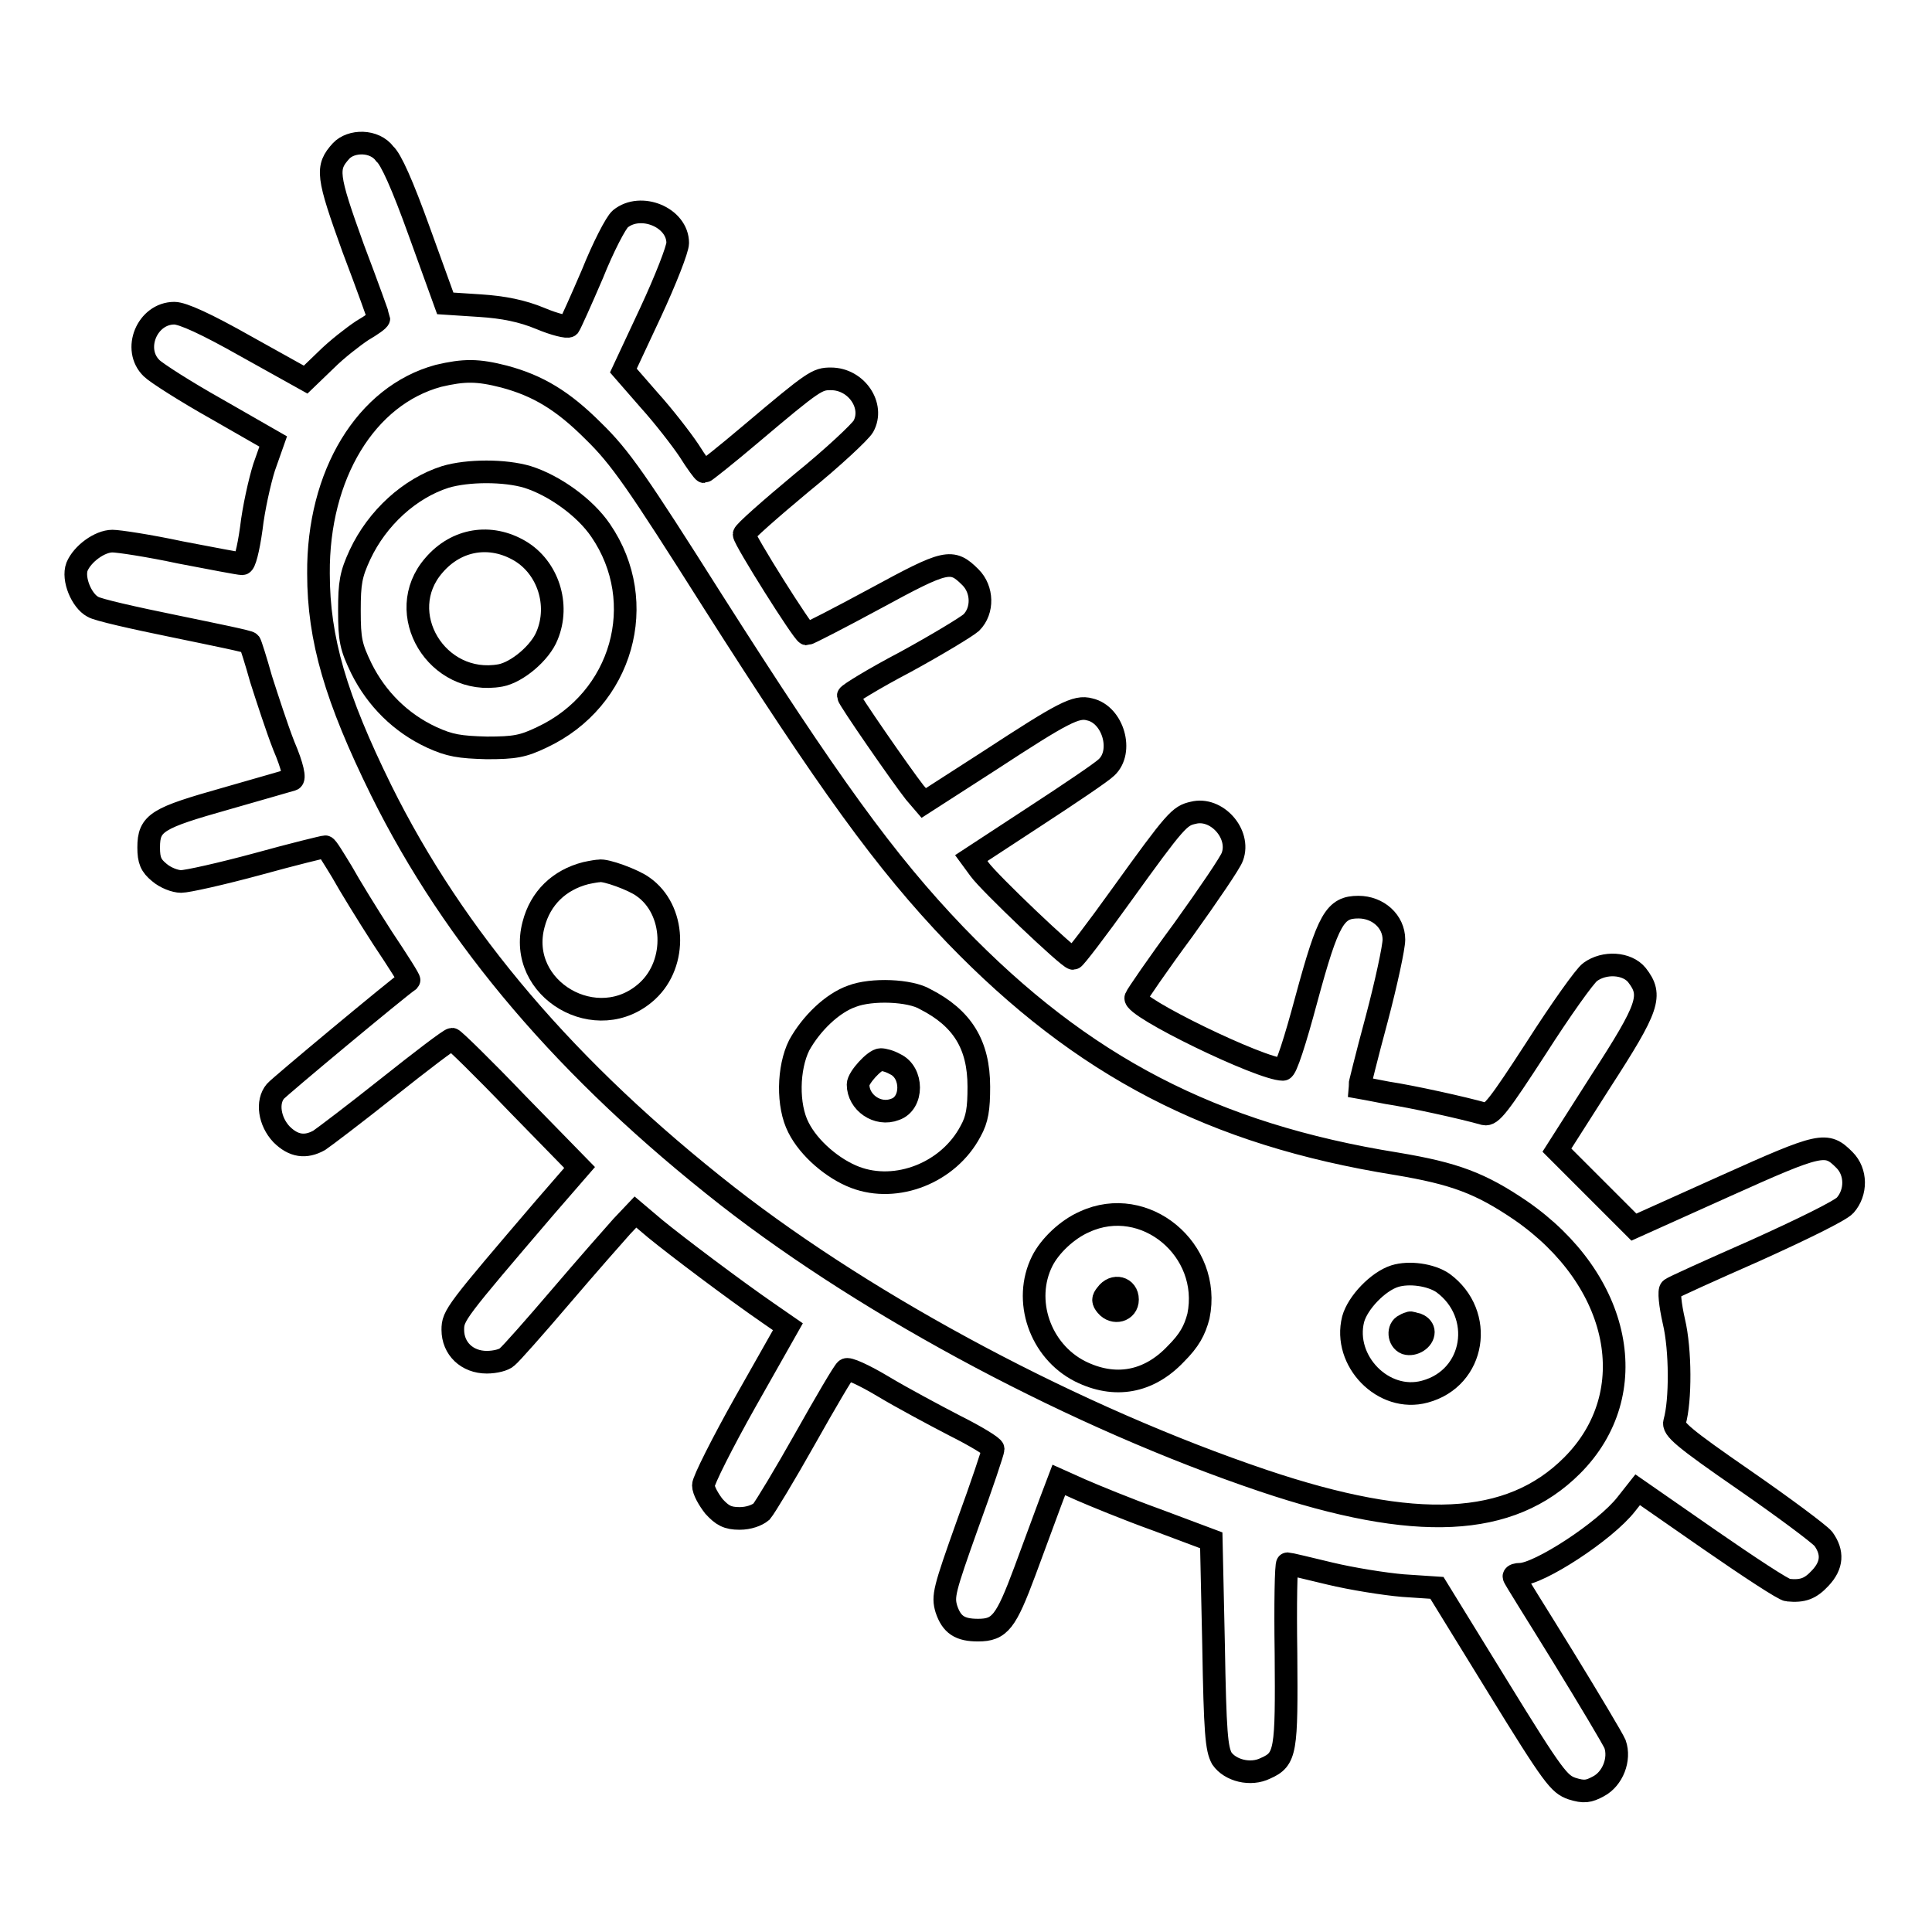
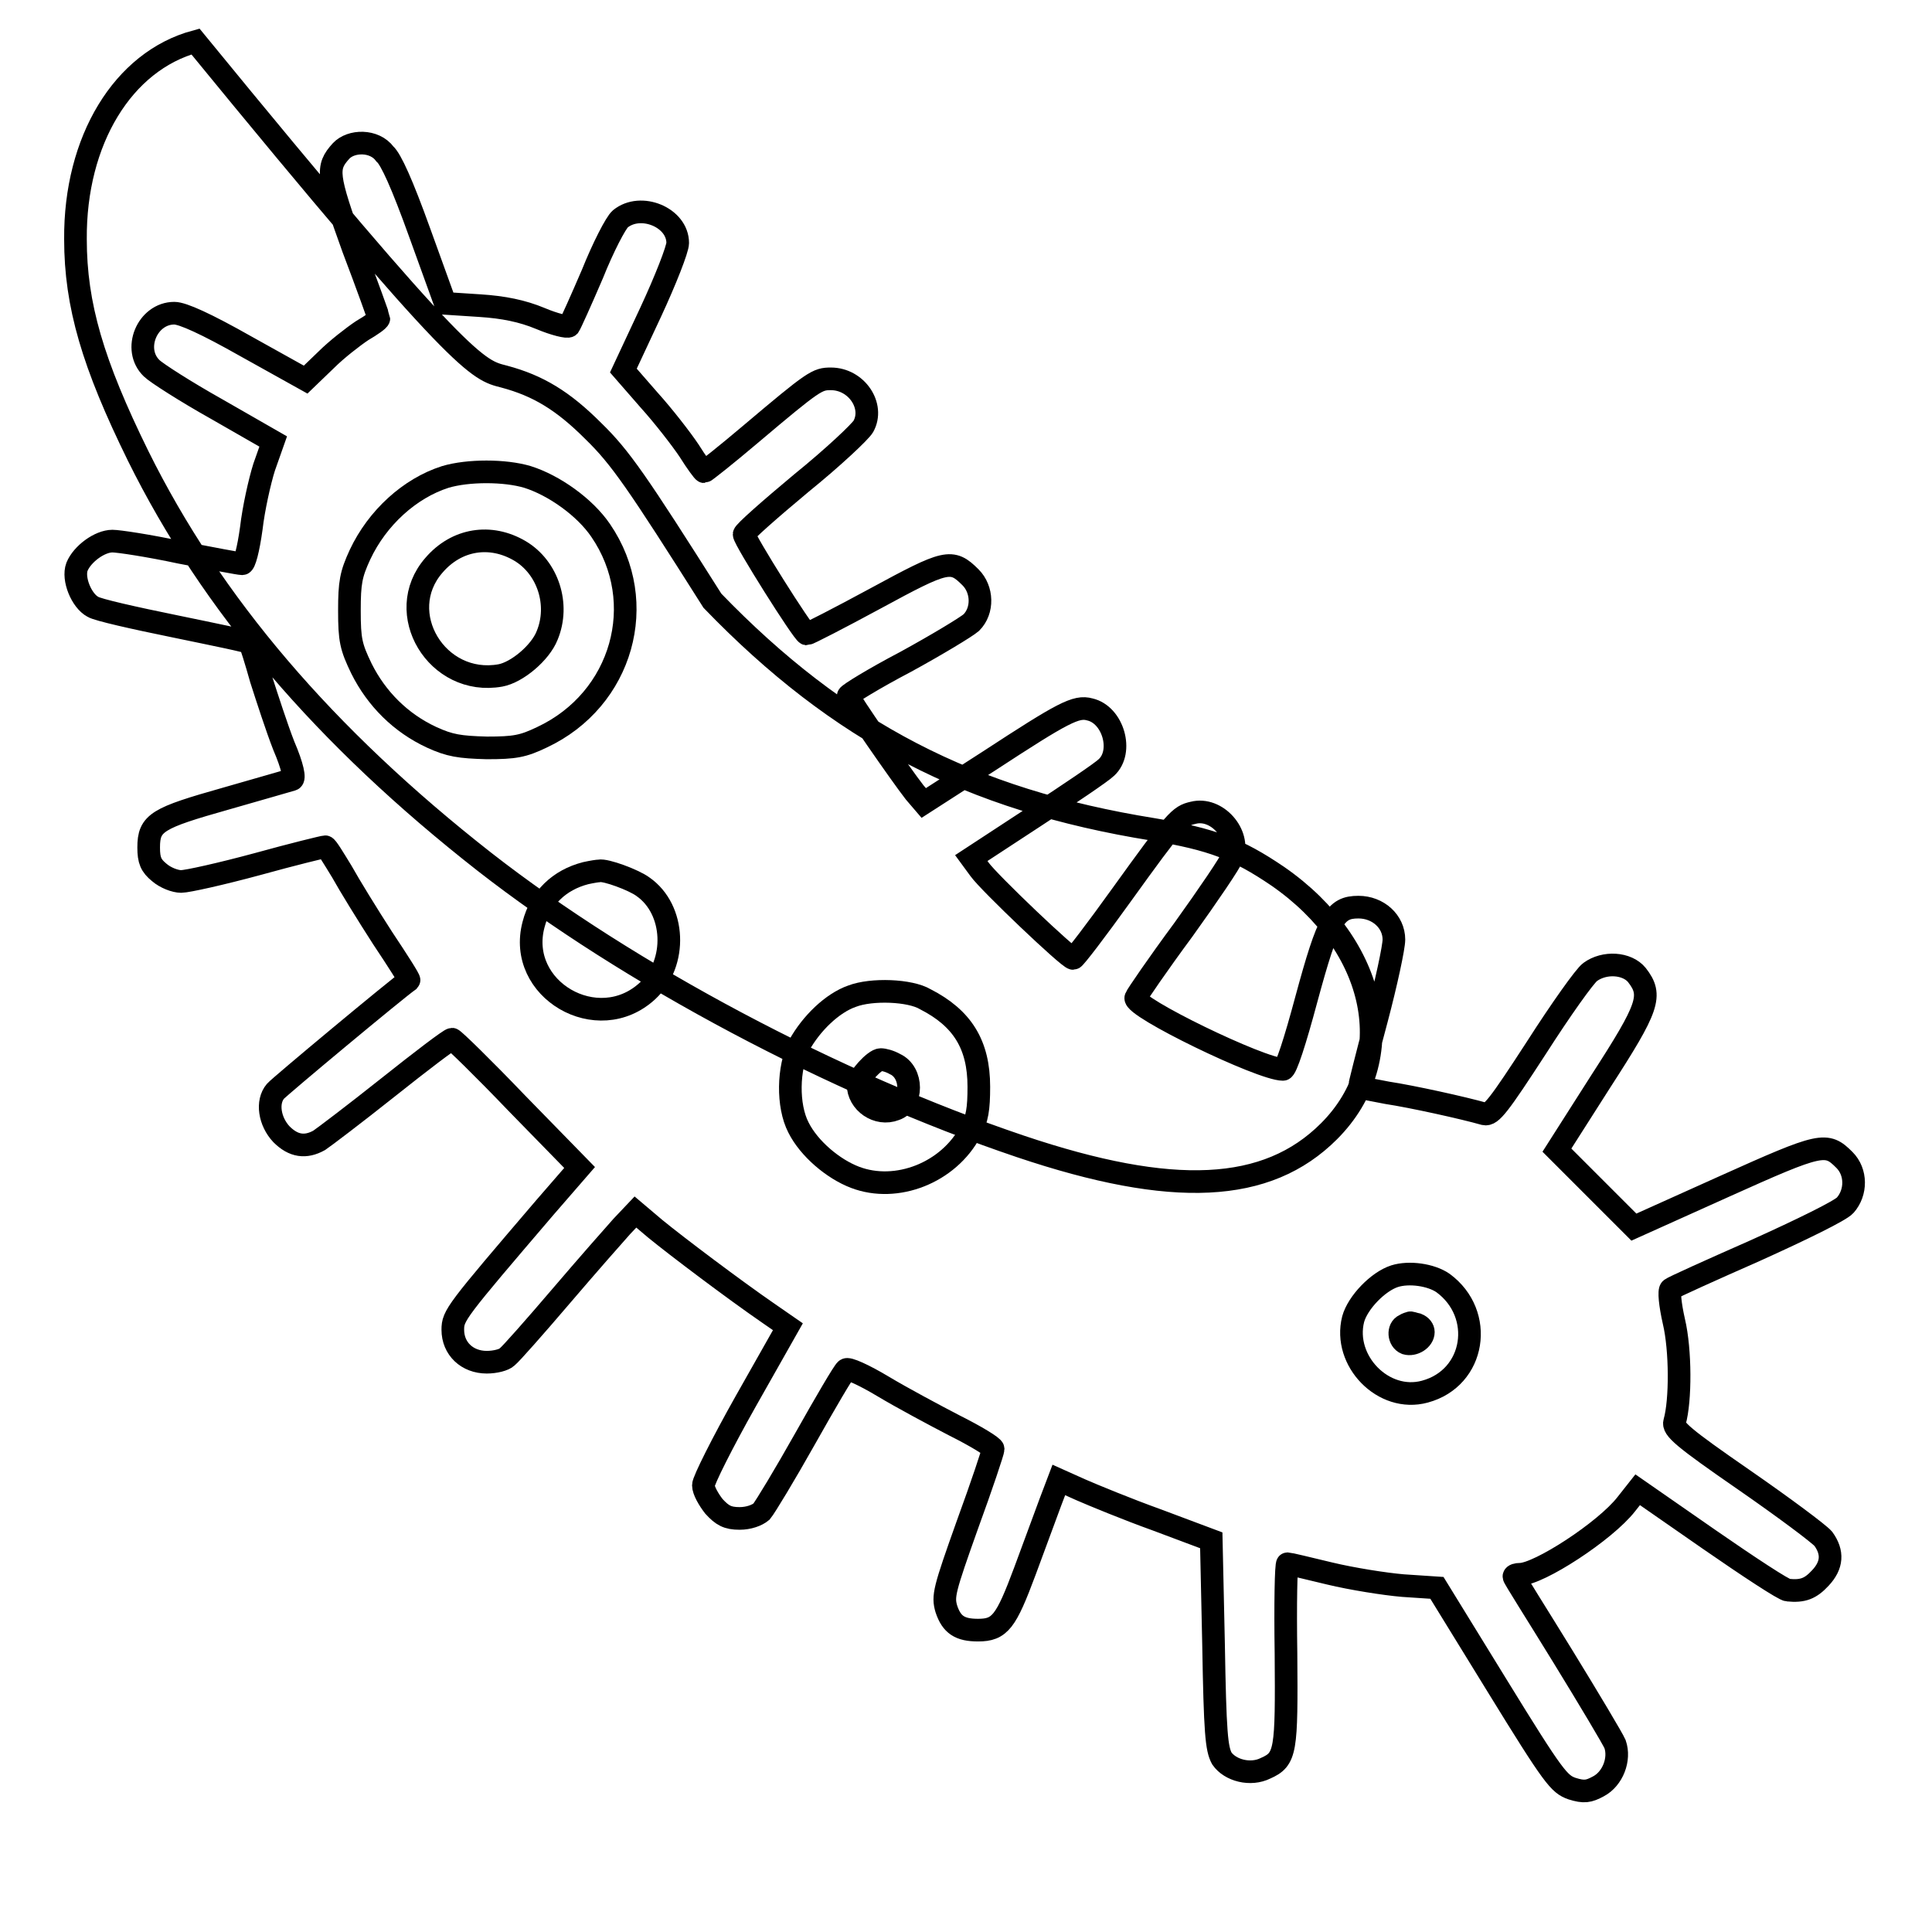
<svg xmlns="http://www.w3.org/2000/svg" version="1.1" x="0px" y="0px" viewBox="0 0 256 256" enable-background="new 0 0 256 256" xml:space="preserve">
  <g>
    <g>
      <g>
-         <path stroke-width="3" fill-opacity="0" stroke="#000000" d="M45.2,20c-2,2.2-1.9,3.2,1.6,12.9c1.9,5,3.4,9.2,3.4,9.3c0,0.2-1,0.9-2.2,1.6c-1.2,0.8-3.4,2.5-4.8,3.9l-2.7,2.6l-7.9-4.4c-5.3-3-8.4-4.4-9.5-4.4c-3.6,0-5.6,4.8-3,7.3c0.6,0.6,4.5,3.1,8.6,5.4l7.5,4.3L35,61.9c-0.6,1.9-1.4,5.5-1.7,8.1c-0.4,2.9-0.9,4.7-1.2,4.7c-0.4,0-4-0.7-8.2-1.5c-4.2-0.9-8.2-1.5-9-1.5c-1.7,0-4,1.7-4.7,3.4c-0.6,1.6,0.6,4.5,2.1,5.3c0.6,0.4,5.5,1.5,10.9,2.6c5.3,1.1,9.8,2,9.9,2.2c0.1,0.1,0.8,2.3,1.5,4.8c0.8,2.5,2.1,6.5,3,8.8c1.2,2.8,1.5,4.4,1.1,4.5c-0.3,0.1-4.2,1.2-8.7,2.5c-9.2,2.6-10.3,3.2-10.3,6.5c0,1.7,0.3,2.4,1.4,3.3c0.8,0.7,2.1,1.2,2.9,1.2c0.8,0,5.3-1,10.1-2.3c4.7-1.3,8.8-2.3,9-2.3c0.2,0,1.1,1.5,2.2,3.3c1,1.8,3.4,5.7,5.4,8.8c2,3,3.6,5.5,3.5,5.6c-1.6,1.1-17.2,14.1-17.7,14.7c-1.2,1.4-0.8,4,0.8,5.7c1.6,1.6,3.2,1.8,5,0.8c0.6-0.4,4.7-3.5,9.1-7c4.4-3.5,8.2-6.4,8.5-6.4c0.2,0,4.1,3.8,8.6,8.5l8.3,8.5l-4.6,5.3c-11.8,13.8-12.2,14.3-12.2,16.2c0,2.5,1.9,4.3,4.5,4.3c1.1,0,2.3-0.3,2.7-0.7c0.5-0.4,3.6-3.9,7.1-8c3.5-4.1,7.2-8.3,8.1-9.3l1.8-1.9l2.6,2.2c2.8,2.3,10.5,8.1,15,11.2l2.6,1.8l-5.6,9.9c-3.1,5.5-5.6,10.5-5.6,11.1c0,0.7,0.7,1.9,1.4,2.8c1.1,1.2,1.8,1.6,3.4,1.6c1.2,0,2.3-0.4,2.9-0.9c0.5-0.6,3.1-4.9,5.8-9.7c2.7-4.8,5.1-8.9,5.4-9.1c0.2-0.3,2.4,0.7,4.9,2.2c2.5,1.5,6.8,3.8,9.5,5.2c2.8,1.4,5.1,2.8,5.1,3.1c0,0.3-1.5,4.8-3.4,10c-3.1,8.7-3.3,9.5-2.8,11.2c0.7,2.1,1.8,2.8,4.2,2.8c2.9,0,3.7-1.1,6.2-7.8c1.3-3.5,2.8-7.6,3.4-9.2l1.1-2.9l2.9,1.3c1.6,0.7,6.2,2.6,10.1,4l7.2,2.7l0.3,13.7c0.2,11.9,0.4,13.9,1.1,15.2c1.1,1.6,3.8,2.3,5.8,1.3c2.7-1.2,2.8-2.2,2.7-15.2c-0.1-6.5,0-11.9,0.2-11.9c0.2,0,2.7,0.6,5.6,1.3s7.3,1.4,9.7,1.6l4.5,0.3l8,13c7.5,12.2,8.2,13,9.9,13.6c1.6,0.5,2.2,0.4,3.5-0.3c1.9-1,2.9-3.6,2.2-5.6c-0.3-0.7-3.4-5.9-6.9-11.6c-3.5-5.7-6.5-10.4-6.5-10.6s0.4-0.3,0.8-0.3c2.5,0,11.3-5.7,14.1-9.3l1.5-1.9l9.5,6.6c5.2,3.6,9.9,6.7,10.4,6.7c2,0.2,3-0.2,4.3-1.6c1.6-1.7,1.7-3.4,0.4-5.2c-0.6-0.7-5.3-4.2-10.5-7.8c-8.1-5.6-9.5-6.8-9.2-7.7c0.8-2.8,0.8-9.5-0.1-13.3c-0.5-2.2-0.7-4.1-0.4-4.3c0.2-0.2,5.3-2.5,11.2-5.1c6.2-2.8,11.3-5.3,11.9-6c1.5-1.7,1.5-4.4-0.1-6c-2.4-2.4-3-2.3-15.9,3.5l-12,5.4l-5.1-5.1l-5.1-5.1l5.8-9.1c6.4-9.9,6.9-11.4,4.8-14.1c-1.3-1.6-4.3-1.8-6.2-0.4c-0.7,0.5-3.9,5-7.1,10c-5,7.7-6,9-6.9,8.8c-2.8-0.8-9.6-2.3-12.9-2.8c-2-0.4-3.7-0.7-3.7-0.7c0-0.1,1-4.2,2.3-9c1.3-4.9,2.3-9.6,2.3-10.6c0-2.4-2.1-4.3-4.7-4.3c-3.1,0-4,1.5-6.9,12.2c-1.5,5.6-2.7,9.3-3.1,9.3c-2.9,0-20-8.3-19.5-9.5c0.1-0.3,2.9-4.4,6.3-9c3.3-4.6,6.3-9,6.5-9.7c1.1-3-2.1-6.6-5.2-5.8c-1.8,0.4-2.3,0.9-9.5,10.9c-3.3,4.6-6.2,8.4-6.4,8.4c-0.6,0-11.2-10.1-12.4-11.8l-1.1-1.5l8.4-5.5c4.6-3,8.9-5.9,9.5-6.5c2.3-2.1,0.9-7-2.2-7.7c-1.8-0.5-3.5,0.4-13.3,6.8l-8.7,5.6l-1.2-1.4c-1.8-2.3-8.8-12.4-8.8-12.8c0-0.2,3.4-2.3,7.6-4.5c4.2-2.3,8-4.6,8.7-5.2c1.6-1.6,1.5-4.4-0.1-6c-2.5-2.5-3.2-2.3-12.6,2.8c-4.8,2.6-8.9,4.7-9.1,4.7c-0.5-0.1-8.3-12.5-8.3-13.2c0-0.3,3.4-3.3,7.6-6.8c4.2-3.4,7.8-6.8,8.2-7.5c1.5-2.7-0.9-6.3-4.3-6.3c-1.8,0-2.2,0.2-10.6,7.3c-3.3,2.8-6.1,5-6.2,5c-0.1,0-1-1.2-2-2.8c-1-1.5-3.4-4.6-5.3-6.7l-3.4-3.9l3.6-7.7c2-4.3,3.6-8.4,3.6-9.2c0-3.4-4.9-5.4-7.6-3.2c-0.6,0.5-2.3,3.8-3.7,7.3c-1.5,3.5-2.9,6.6-3.1,6.9c-0.2,0.2-1.9-0.2-3.8-1c-2.4-1-4.9-1.5-8-1.7l-4.6-0.3l-3.4-9.4c-2.3-6.4-3.8-9.7-4.6-10.4C49.6,18.5,46.5,18.6,45.2,20z M66.8,49.9c4.5,1.2,7.8,3.2,11.8,7.2c3.6,3.5,5.8,6.7,15.8,22.5c15.4,24.2,22.9,34.6,32.2,44.3c16.8,17.4,34.1,26.4,58.4,30.3c7.8,1.3,11.2,2.6,16.5,6.2c13.3,9.2,16.4,24.2,6.8,33.8c-8.2,8.2-20.7,8.8-40.9,2c-24.6-8.3-51.9-22.8-71-37.7c-21.2-16.6-36.2-34.2-45.9-53.8c-6-12.2-8.3-20-8.3-28.7c-0.1-13.1,6.3-23.6,15.9-26.2C61.5,49,63.3,49,66.8,49.9z" />
+         <path stroke-width="3" fill-opacity="0" stroke="#000000" d="M45.2,20c-2,2.2-1.9,3.2,1.6,12.9c1.9,5,3.4,9.2,3.4,9.3c0,0.2-1,0.9-2.2,1.6c-1.2,0.8-3.4,2.5-4.8,3.9l-2.7,2.6l-7.9-4.4c-5.3-3-8.4-4.4-9.5-4.4c-3.6,0-5.6,4.8-3,7.3c0.6,0.6,4.5,3.1,8.6,5.4l7.5,4.3L35,61.9c-0.6,1.9-1.4,5.5-1.7,8.1c-0.4,2.9-0.9,4.7-1.2,4.7c-0.4,0-4-0.7-8.2-1.5c-4.2-0.9-8.2-1.5-9-1.5c-1.7,0-4,1.7-4.7,3.4c-0.6,1.6,0.6,4.5,2.1,5.3c0.6,0.4,5.5,1.5,10.9,2.6c5.3,1.1,9.8,2,9.9,2.2c0.1,0.1,0.8,2.3,1.5,4.8c0.8,2.5,2.1,6.5,3,8.8c1.2,2.8,1.5,4.4,1.1,4.5c-0.3,0.1-4.2,1.2-8.7,2.5c-9.2,2.6-10.3,3.2-10.3,6.5c0,1.7,0.3,2.4,1.4,3.3c0.8,0.7,2.1,1.2,2.9,1.2c0.8,0,5.3-1,10.1-2.3c4.7-1.3,8.8-2.3,9-2.3c0.2,0,1.1,1.5,2.2,3.3c1,1.8,3.4,5.7,5.4,8.8c2,3,3.6,5.5,3.5,5.6c-1.6,1.1-17.2,14.1-17.7,14.7c-1.2,1.4-0.8,4,0.8,5.7c1.6,1.6,3.2,1.8,5,0.8c0.6-0.4,4.7-3.5,9.1-7c4.4-3.5,8.2-6.4,8.5-6.4c0.2,0,4.1,3.8,8.6,8.5l8.3,8.5l-4.6,5.3c-11.8,13.8-12.2,14.3-12.2,16.2c0,2.5,1.9,4.3,4.5,4.3c1.1,0,2.3-0.3,2.7-0.7c0.5-0.4,3.6-3.9,7.1-8c3.5-4.1,7.2-8.3,8.1-9.3l1.8-1.9l2.6,2.2c2.8,2.3,10.5,8.1,15,11.2l2.6,1.8l-5.6,9.9c-3.1,5.5-5.6,10.5-5.6,11.1c0,0.7,0.7,1.9,1.4,2.8c1.1,1.2,1.8,1.6,3.4,1.6c1.2,0,2.3-0.4,2.9-0.9c0.5-0.6,3.1-4.9,5.8-9.7c2.7-4.8,5.1-8.9,5.4-9.1c0.2-0.3,2.4,0.7,4.9,2.2c2.5,1.5,6.8,3.8,9.5,5.2c2.8,1.4,5.1,2.8,5.1,3.1c0,0.3-1.5,4.8-3.4,10c-3.1,8.7-3.3,9.5-2.8,11.2c0.7,2.1,1.8,2.8,4.2,2.8c2.9,0,3.7-1.1,6.2-7.8c1.3-3.5,2.8-7.6,3.4-9.2l1.1-2.9l2.9,1.3c1.6,0.7,6.2,2.6,10.1,4l7.2,2.7l0.3,13.7c0.2,11.9,0.4,13.9,1.1,15.2c1.1,1.6,3.8,2.3,5.8,1.3c2.7-1.2,2.8-2.2,2.7-15.2c-0.1-6.5,0-11.9,0.2-11.9c0.2,0,2.7,0.6,5.6,1.3s7.3,1.4,9.7,1.6l4.5,0.3l8,13c7.5,12.2,8.2,13,9.9,13.6c1.6,0.5,2.2,0.4,3.5-0.3c1.9-1,2.9-3.6,2.2-5.6c-0.3-0.7-3.4-5.9-6.9-11.6c-3.5-5.7-6.5-10.4-6.5-10.6s0.4-0.3,0.8-0.3c2.5,0,11.3-5.7,14.1-9.3l1.5-1.9l9.5,6.6c5.2,3.6,9.9,6.7,10.4,6.7c2,0.2,3-0.2,4.3-1.6c1.6-1.7,1.7-3.4,0.4-5.2c-0.6-0.7-5.3-4.2-10.5-7.8c-8.1-5.6-9.5-6.8-9.2-7.7c0.8-2.8,0.8-9.5-0.1-13.3c-0.5-2.2-0.7-4.1-0.4-4.3c0.2-0.2,5.3-2.5,11.2-5.1c6.2-2.8,11.3-5.3,11.9-6c1.5-1.7,1.5-4.4-0.1-6c-2.4-2.4-3-2.3-15.9,3.5l-12,5.4l-5.1-5.1l-5.1-5.1l5.8-9.1c6.4-9.9,6.9-11.4,4.8-14.1c-1.3-1.6-4.3-1.8-6.2-0.4c-0.7,0.5-3.9,5-7.1,10c-5,7.7-6,9-6.9,8.8c-2.8-0.8-9.6-2.3-12.9-2.8c-2-0.4-3.7-0.7-3.7-0.7c0-0.1,1-4.2,2.3-9c1.3-4.9,2.3-9.6,2.3-10.6c0-2.4-2.1-4.3-4.7-4.3c-3.1,0-4,1.5-6.9,12.2c-1.5,5.6-2.7,9.3-3.1,9.3c-2.9,0-20-8.3-19.5-9.5c0.1-0.3,2.9-4.4,6.3-9c3.3-4.6,6.3-9,6.5-9.7c1.1-3-2.1-6.6-5.2-5.8c-1.8,0.4-2.3,0.9-9.5,10.9c-3.3,4.6-6.2,8.4-6.4,8.4c-0.6,0-11.2-10.1-12.4-11.8l-1.1-1.5l8.4-5.5c4.6-3,8.9-5.9,9.5-6.5c2.3-2.1,0.9-7-2.2-7.7c-1.8-0.5-3.5,0.4-13.3,6.8l-8.7,5.6l-1.2-1.4c-1.8-2.3-8.8-12.4-8.8-12.8c0-0.2,3.4-2.3,7.6-4.5c4.2-2.3,8-4.6,8.7-5.2c1.6-1.6,1.5-4.4-0.1-6c-2.5-2.5-3.2-2.3-12.6,2.8c-4.8,2.6-8.9,4.7-9.1,4.7c-0.5-0.1-8.3-12.5-8.3-13.2c0-0.3,3.4-3.3,7.6-6.8c4.2-3.4,7.8-6.8,8.2-7.5c1.5-2.7-0.9-6.3-4.3-6.3c-1.8,0-2.2,0.2-10.6,7.3c-3.3,2.8-6.1,5-6.2,5c-0.1,0-1-1.2-2-2.8c-1-1.5-3.4-4.6-5.3-6.7l-3.4-3.9l3.6-7.7c2-4.3,3.6-8.4,3.6-9.2c0-3.4-4.9-5.4-7.6-3.2c-0.6,0.5-2.3,3.8-3.7,7.3c-1.5,3.5-2.9,6.6-3.1,6.9c-0.2,0.2-1.9-0.2-3.8-1c-2.4-1-4.9-1.5-8-1.7l-4.6-0.3l-3.4-9.4c-2.3-6.4-3.8-9.7-4.6-10.4C49.6,18.5,46.5,18.6,45.2,20z M66.8,49.9c4.5,1.2,7.8,3.2,11.8,7.2c3.6,3.5,5.8,6.7,15.8,22.5c16.8,17.4,34.1,26.4,58.4,30.3c7.8,1.3,11.2,2.6,16.5,6.2c13.3,9.2,16.4,24.2,6.8,33.8c-8.2,8.2-20.7,8.8-40.9,2c-24.6-8.3-51.9-22.8-71-37.7c-21.2-16.6-36.2-34.2-45.9-53.8c-6-12.2-8.3-20-8.3-28.7c-0.1-13.1,6.3-23.6,15.9-26.2C61.5,49,63.3,49,66.8,49.9z" />
        <path stroke-width="3" fill-opacity="0" stroke="#000000" d="M59,63.2c-4.7,1.5-9,5.4-11.3,10.3c-1.2,2.6-1.4,3.7-1.4,7.4c0,3.9,0.2,4.8,1.6,7.7c2,4,5.2,7.2,9.3,9.1c2.4,1.1,3.7,1.3,7.3,1.4c3.7,0,4.8-0.2,7.3-1.4c10.7-5,14.3-17.9,7.8-27.4c-2.1-3.1-6.2-6-9.7-7.1C66.9,62.3,62,62.3,59,63.2z M68.9,73c3.7,2.2,5.3,7.1,3.6,11.2c-0.9,2.3-4,4.9-6.2,5.3C57.9,91,52,81.2,57.5,74.9C60.5,71.4,65,70.7,68.9,73z" />
        <path stroke-width="3" fill-opacity="0" stroke="#000000" d="M77.6,115.7c-3.5,0.9-6,3.3-6.9,6.8c-2.3,8.6,8.5,14.9,15.1,8.8c4-3.7,3.7-10.8-0.6-13.8c-1.2-0.9-5-2.3-5.8-2.1C79.2,115.4,78.5,115.5,77.6,115.7z" />
        <path stroke-width="3" fill-opacity="0" stroke="#000000" d="M112.9,132c-2.6,0.9-5.4,3.6-7,6.5c-1.5,3-1.6,8-0.1,10.9c1.4,2.8,4.6,5.5,7.5,6.6c5.5,2.1,12.4-0.6,15.3-6.1c0.9-1.6,1.1-3,1.1-5.9c0-5.6-2.2-9.1-7.1-11.6C120.6,131.2,115.5,131,112.9,132z M118.6,141c2.4,1.1,2.4,5.2,0,6c-2.3,0.9-4.9-0.9-4.9-3.3c0-0.9,2.2-3.3,3-3.3C117.1,140.4,117.9,140.6,118.6,141z" />
-         <path stroke-width="3" fill-opacity="0" stroke="#000000" d="M143.7,161.9c-2.3,1-4.6,3.2-5.6,5.2c-2.6,5.2-0.3,11.9,5,14.6c4.6,2.3,9.1,1.5,12.7-2.3c1.8-1.8,2.5-3.1,3-5C160.6,165.6,151.7,158.2,143.7,161.9z M149.4,172.2c0,1.5-1.8,2-2.8,0.8c-0.5-0.6-0.5-0.9,0-1.5C147.6,170.1,149.4,170.6,149.4,172.2z" />
        <path stroke-width="3" fill-opacity="0" stroke="#000000" d="M184.8,169.1c-2.2,0.7-4.9,3.5-5.5,5.7c-1.4,5.5,4,11.1,9.5,9.6c6.7-1.8,8-10.3,2.4-14.4C189.6,168.9,186.7,168.5,184.8,169.1z M187.8,175.5c0.5,0.2,0.8,0.6,0.8,1c0,1-1.3,1.8-2.3,1.5c-1-0.4-1.1-2-0.2-2.4c0.3-0.2,0.7-0.3,0.7-0.3C186.9,175.2,187.3,175.4,187.8,175.5z" />
      </g>
    </g>
  </g>
</svg>